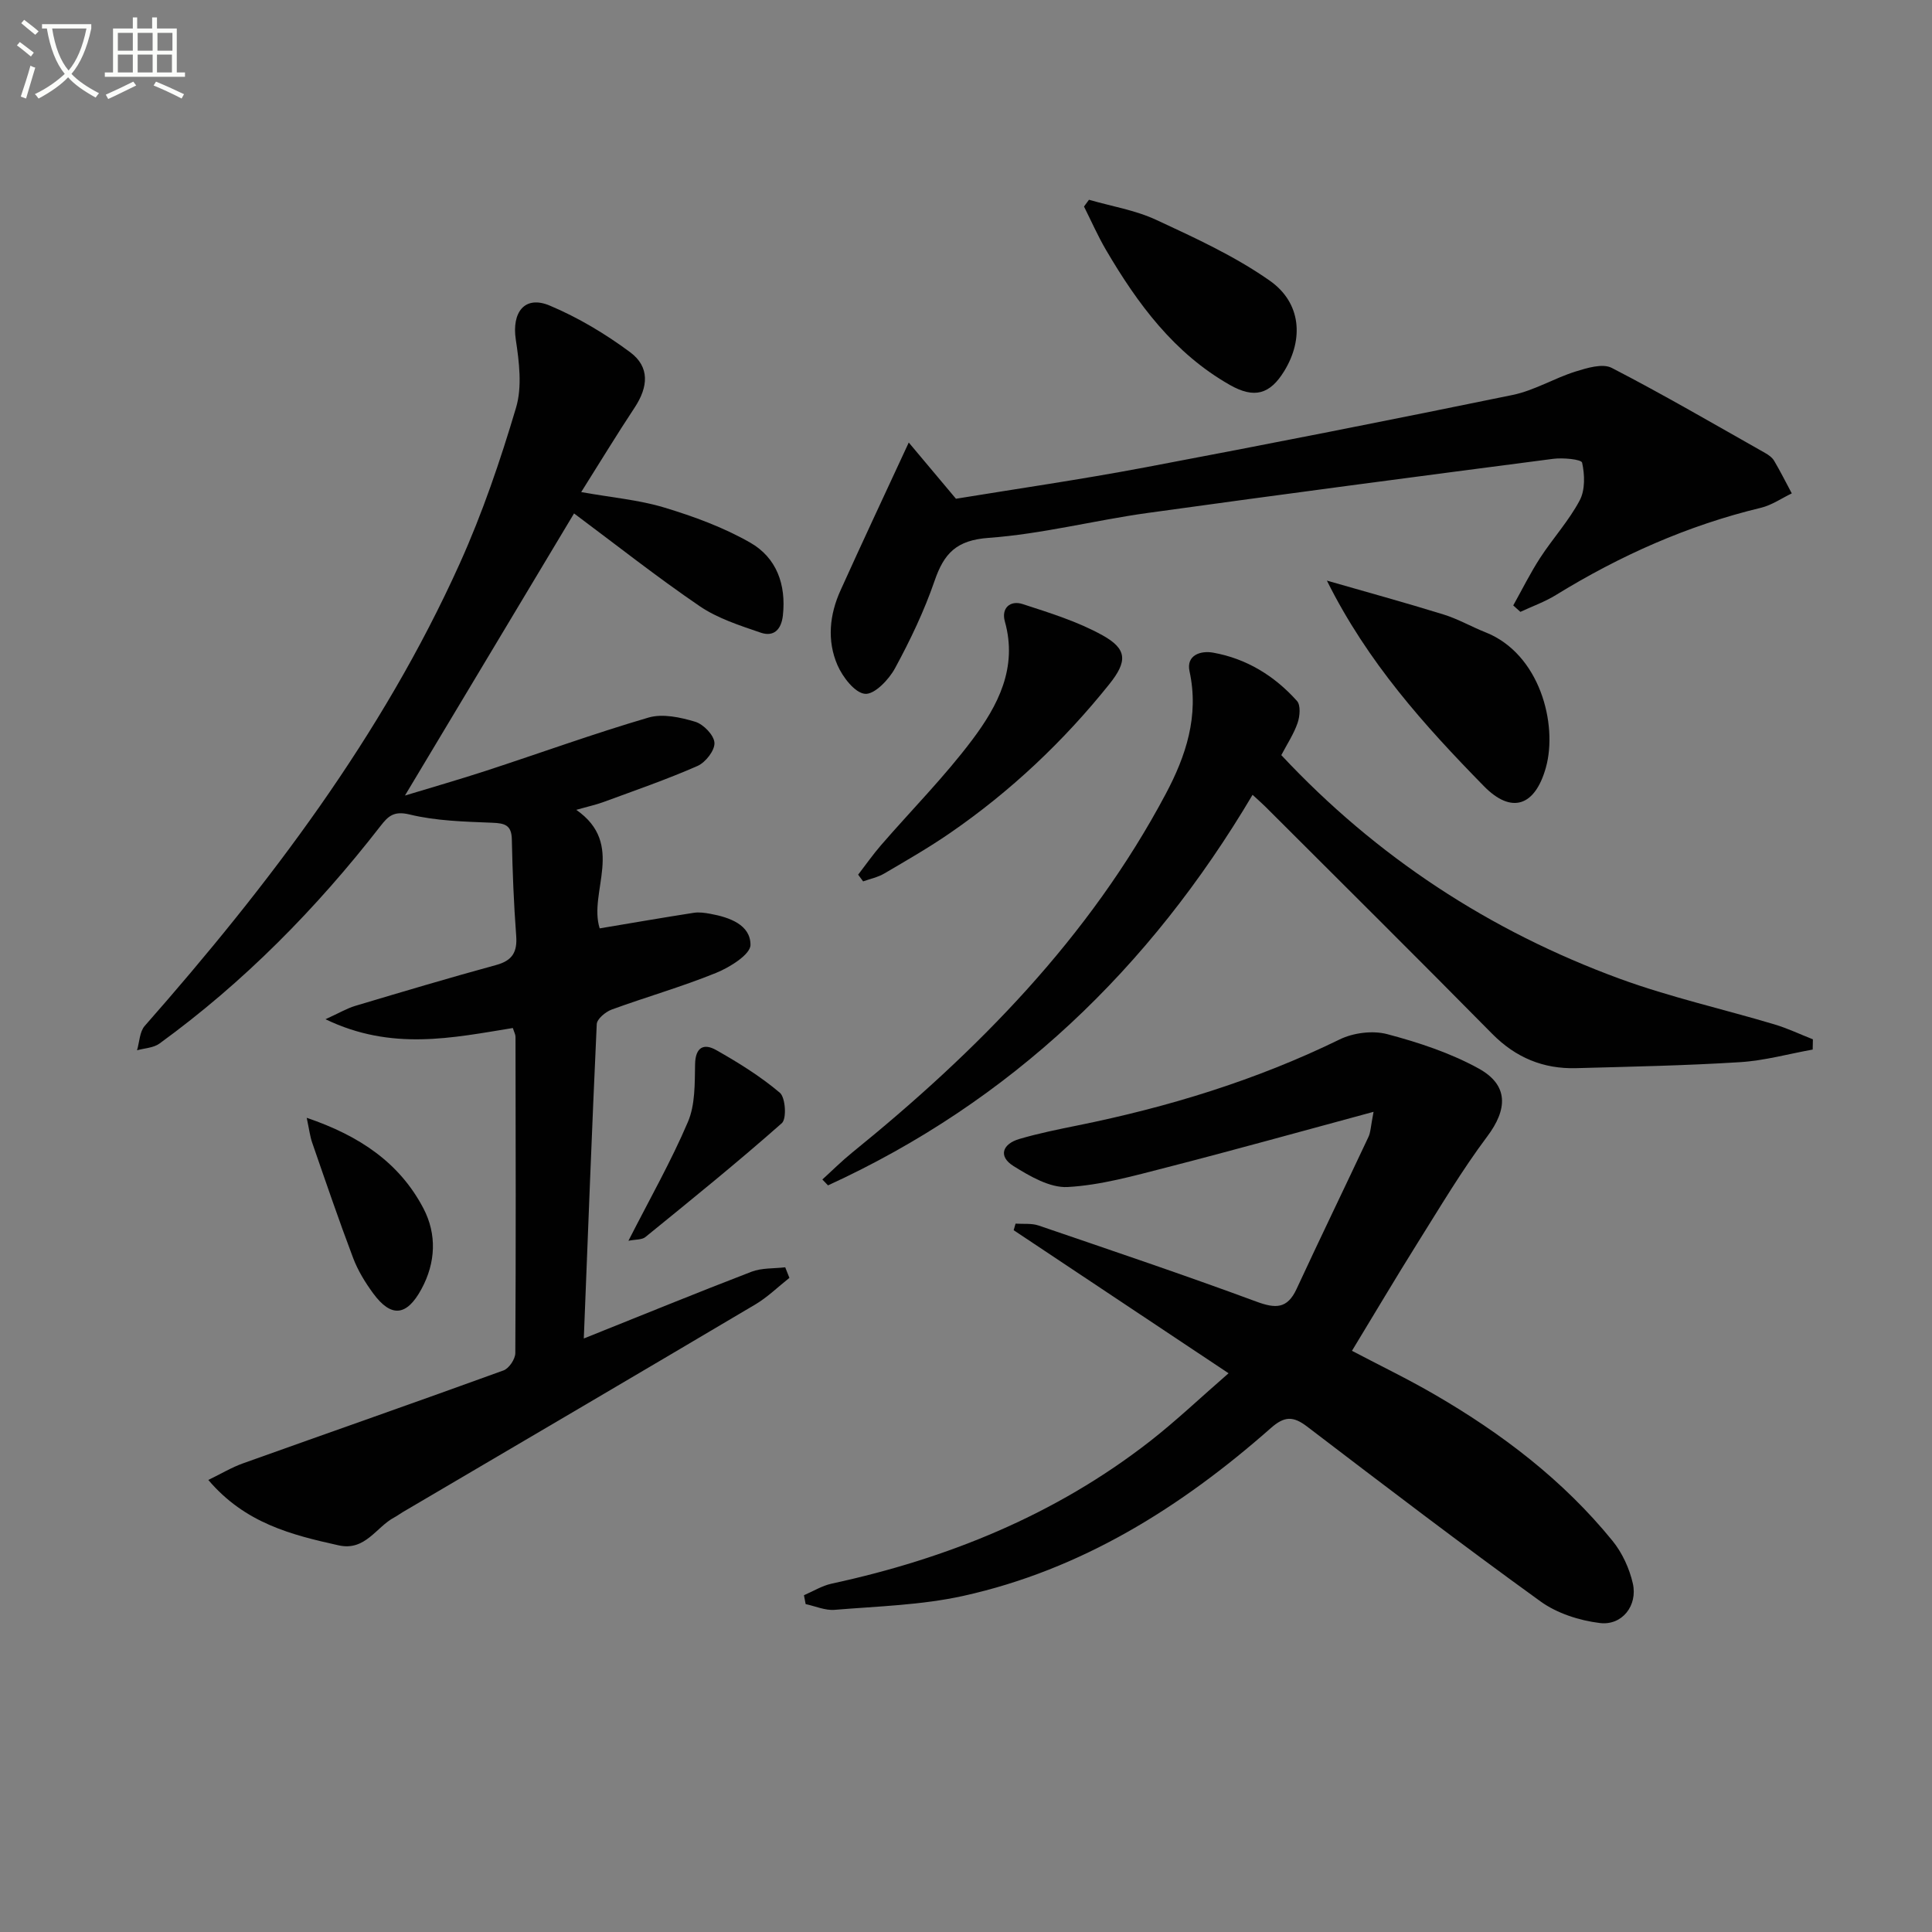
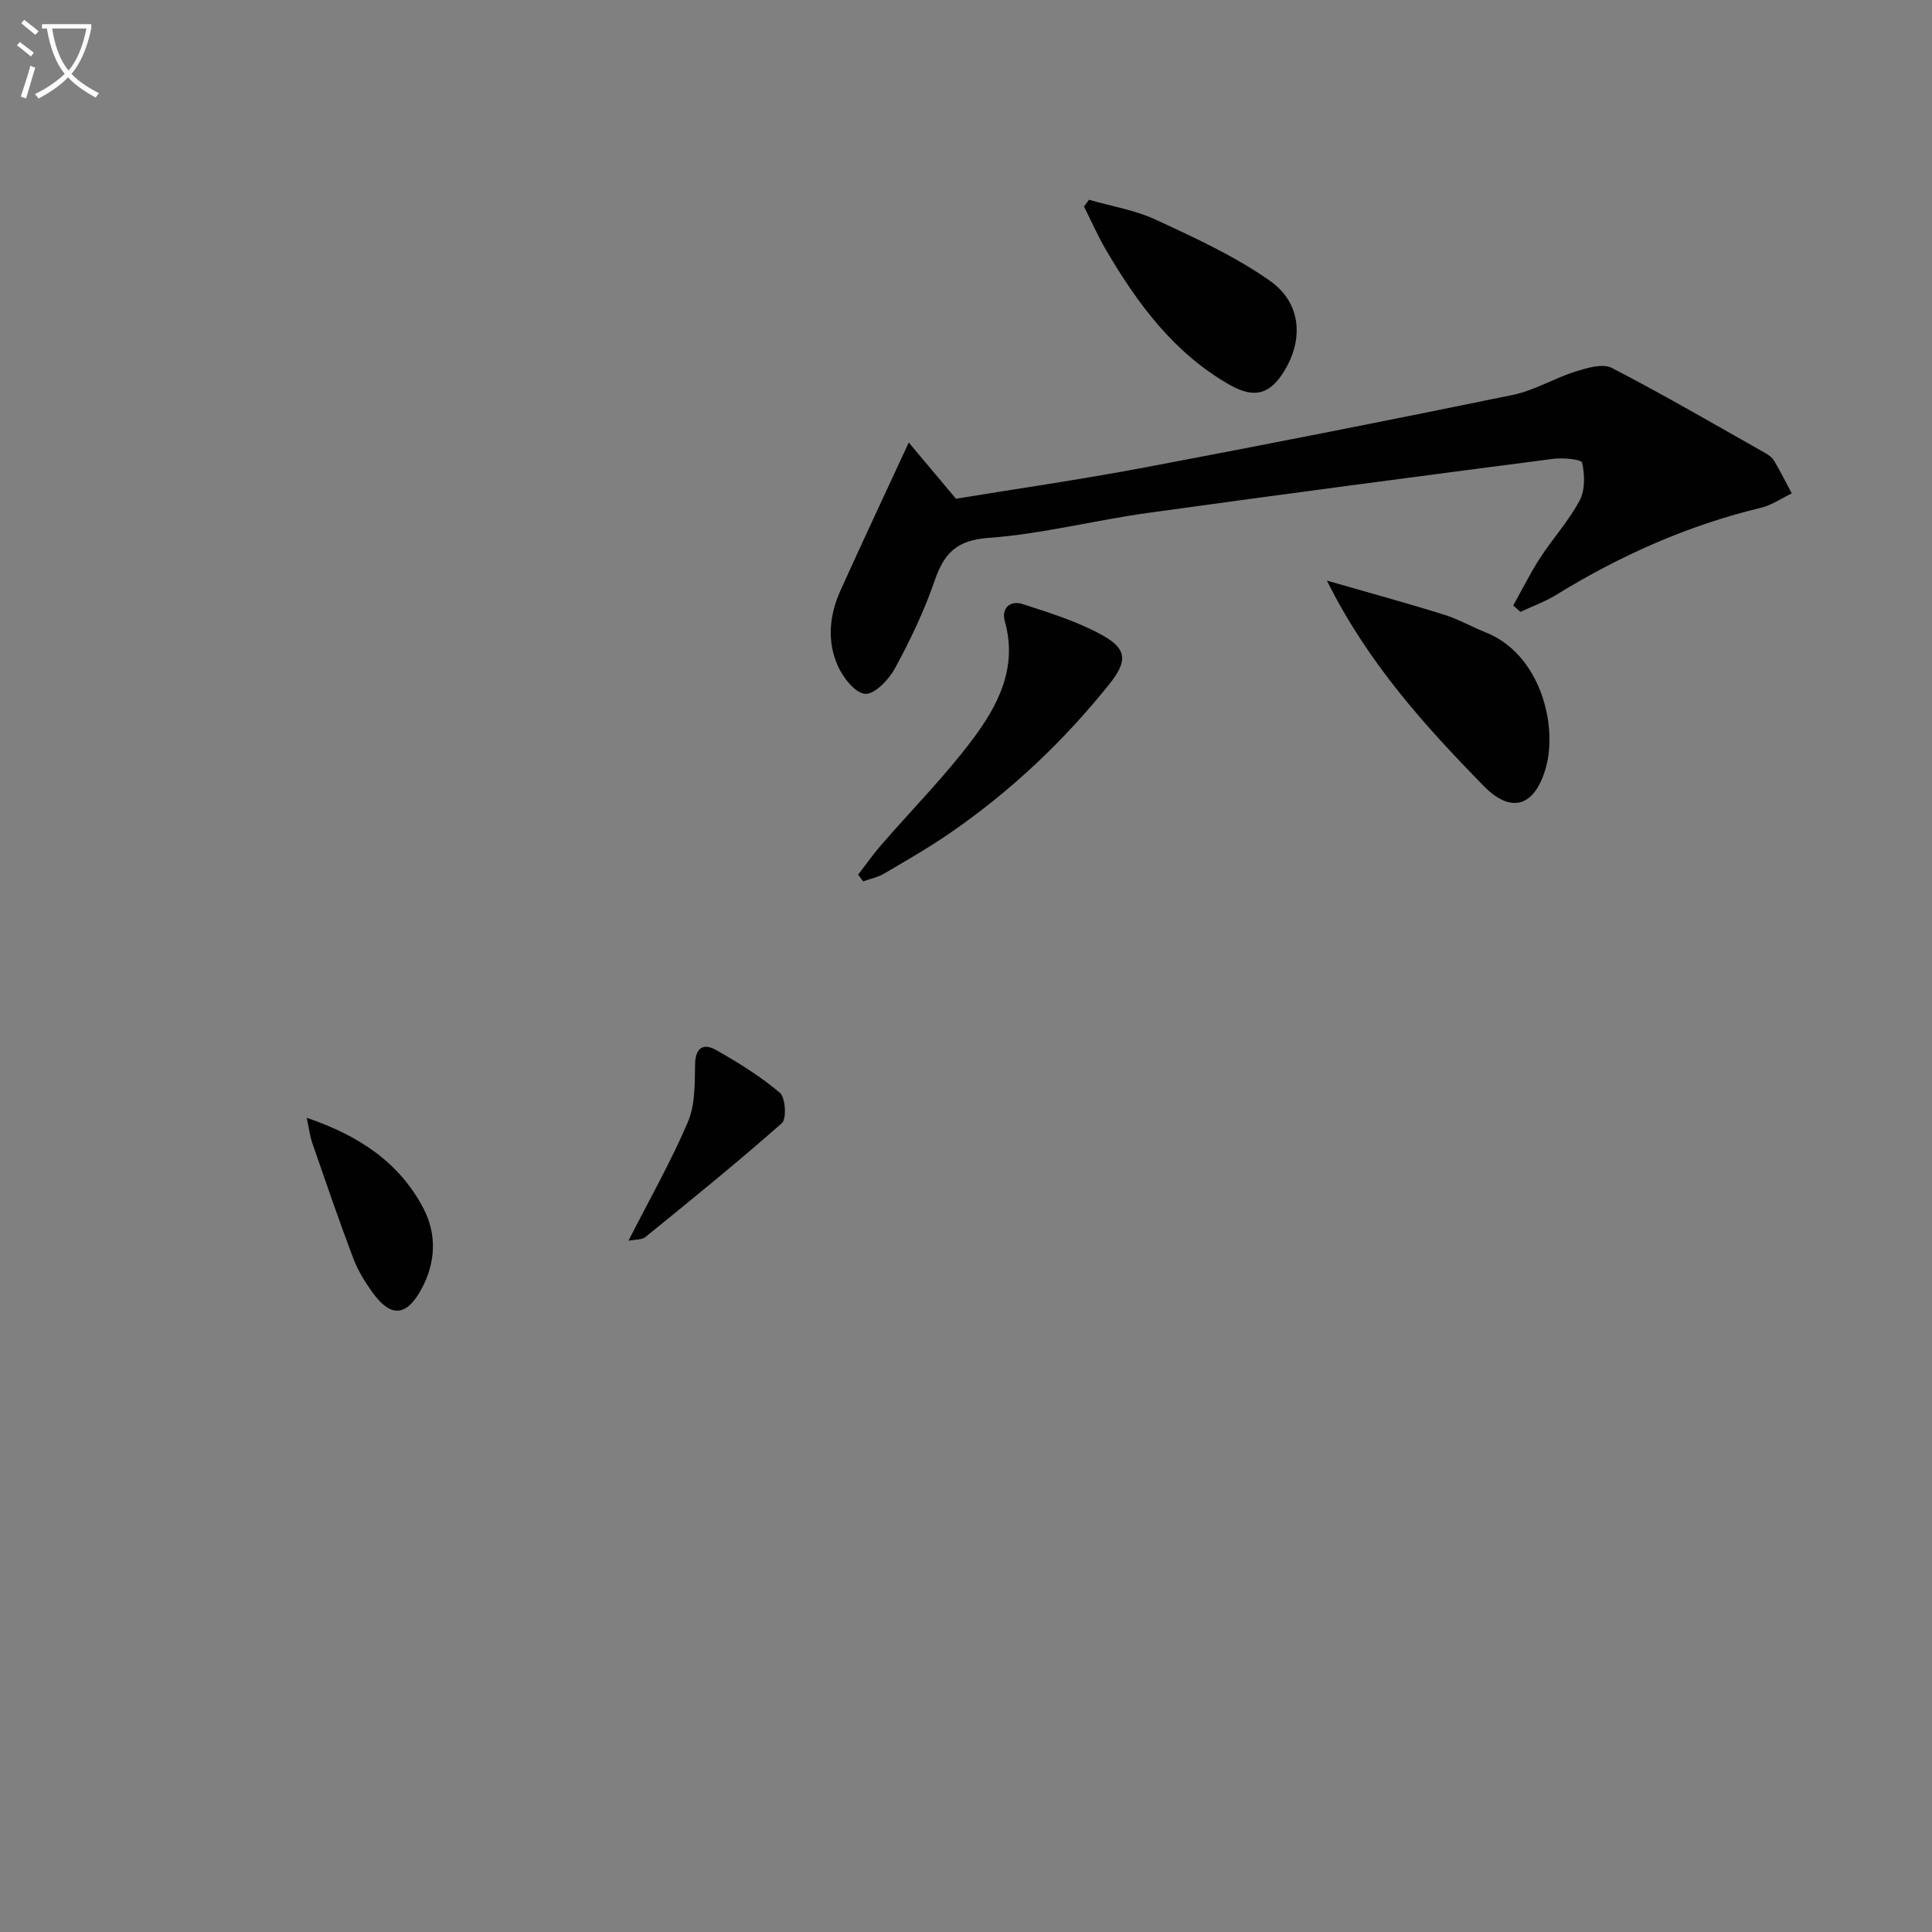
<svg xmlns="http://www.w3.org/2000/svg" enable-background="new 0 0 400 400" viewBox="0 0 400 400">
  <rect x="0" y="0" width="400" height="400" fill="#808080" stroke="none" />
  <path d="m6.4 11.7c-1-.8-1.9-1.6-2.9-2.3l.6-.7c.9.7 1.9 1.4 2.9 2.2zm-2.1 8.3c.7-2.1 1.4-4.2 2-6.4.2.1.6.3 1 .4-.7 2.3-1.3 4.4-1.9 6.4zm3-12.8c-1.1-.9-2.1-1.7-2.9-2.4l.6-.7c1 .8 2 1.5 3 2.4zm1.4-1.3v-.9h10.2v.9c-.9 4.2-2.3 7.3-4.1 9.4 1.3 1.4 3.2 2.7 5.7 4-.2.2-.4.5-.7.9-2.5-1.4-4.4-2.7-5.7-4.2-1.4 1.5-3.5 3-6.1 4.4 0 0 0 0-.1-.1-.3-.4-.5-.7-.7-.8 2.7-1.3 4.7-2.8 6.2-4.2-1.8-2.2-3-5.3-3.7-9.4zm9.2 0h-7.1c.6 3.8 1.7 6.7 3.4 8.7 1.7-2 2.9-4.8 3.7-8.7z" fill="#fbfcfa" />
-   <path d="m31.6 3.6h.9v2.3h4.1v9.1h1.7v.9h-16.6v-.9h1.7v-9.1h4.1v-2.3h.9v2.3h3.1v-2.3zm-4 13.3.6.8c-1.9.9-3.8 1.9-5.8 2.8-.2-.3-.3-.6-.5-.9 2-.9 3.9-1.8 5.7-2.7zm-3.2-10.1v3.7h3.1v-3.7zm0 4.5v3.7h3.1v-3.7zm4.1-4.5v3.7h3.1v-3.7zm0 4.5v3.7h3.1v-3.7zm9.1 9.1c-2.1-1.1-4.1-2-5.8-2.7l.5-.8c2.2.9 4.1 1.8 5.8 2.6zm-1.9-13.6h-3.1v3.7h3.1zm-3.2 4.5v3.7h3.1v-3.7z" fill="#fbfcfa" />
  <g fill="#010101">
-     <path d="m120.87 277.12c12.22-4.89 23.43-9.48 34.72-13.82 2.13-.82 4.65-.64 6.98-.92.29.73.58 1.46.87 2.19-2.34 1.84-4.5 3.98-7.04 5.49-24.32 14.41-48.7 28.71-73.07 43.04-.57.34-1.1.75-1.69 1.06-3.79 2.01-6 7.01-11.52 5.79-9.77-2.17-19.37-4.57-26.99-13.54 2.68-1.3 4.85-2.61 7.18-3.44 17.97-6.43 36-12.72 53.94-19.24 1.13-.41 2.43-2.34 2.44-3.58.13-21.83.08-43.66.04-65.49 0-.47-.27-.93-.55-1.82-12.48 2.02-25.09 4.8-38.79-1.82 2.88-1.31 4.46-2.26 6.18-2.77 9.7-2.9 19.4-5.79 29.17-8.46 3.36-.92 4.39-2.7 4.13-6.07-.5-6.63-.76-13.28-.9-19.92-.06-2.98-1.44-3.36-4.06-3.46-5.73-.23-11.59-.37-17.11-1.71-3.29-.8-4.46.38-6.03 2.4-13.25 17.05-28.27 32.33-45.77 45.04-1.23.89-3.07.94-4.63 1.38.51-1.7.53-3.83 1.59-5.04 25.71-29.22 49.13-60.04 65.23-95.75 4.69-10.4 8.4-21.31 11.65-32.25 1.29-4.33.65-9.47-.05-14.1-.86-5.66 1.84-9.22 7.01-7.05 5.88 2.47 11.53 5.85 16.66 9.66 4.08 3.03 3.79 7.15.92 11.49-3.66 5.53-7.1 11.2-11.05 17.47 6.31 1.13 11.93 1.61 17.2 3.2 6.12 1.85 12.28 4.11 17.8 7.27 5.43 3.1 7.46 8.65 6.76 15.06-.33 2.98-1.92 4.5-4.61 3.57-4.34-1.49-8.89-2.94-12.62-5.48-8.9-6.07-17.38-12.77-26.01-19.2-11.76 19.62-23.24 38.78-35.01 58.41 5.69-1.73 11.31-3.34 16.85-5.15 11.2-3.66 22.29-7.69 33.59-11 2.92-.85 6.59-.05 9.65.87 1.71.51 3.91 2.78 3.99 4.37.09 1.57-1.85 4.05-3.5 4.78-6.37 2.8-12.96 5.07-19.5 7.48-1.52.56-3.12.9-5.61 1.61 10.28 7.14 2.46 17.03 4.85 24.54 6.5-1.09 12.97-2.21 19.45-3.22 1.12-.18 2.34 0 3.48.21 3.94.72 8.3 2.26 8.29 6.43 0 1.98-4.29 4.65-7.13 5.8-7.06 2.87-14.44 4.97-21.61 7.59-1.27.47-3.04 1.94-3.09 3.02-.99 21.41-1.8 42.85-2.68 65.08z" />
-     <path d="m284.38 230.19c-15.21 4.11-29.04 7.97-42.95 11.54-6.72 1.72-13.53 3.65-20.38 4.03-3.67.2-7.81-2.22-11.2-4.33-3.27-2.04-2.28-4.6 1.2-5.62 3.95-1.16 8.01-1.98 12.05-2.8 18.79-3.8 36.96-9.36 54.25-17.8 2.84-1.39 6.85-1.9 9.86-1.1 6.5 1.72 13.08 3.89 18.94 7.12 6.26 3.45 5.97 8.47 1.76 14.07-5.26 7.02-9.76 14.62-14.43 22.06-4.58 7.31-8.97 14.74-13.57 22.31 5.79 3.05 11.59 5.84 17.14 9.07 13.91 8.07 26.6 17.72 36.8 30.27 2.01 2.47 3.5 5.71 4.21 8.83 1.04 4.58-2.23 8.76-6.83 8.19-4.24-.52-8.86-2-12.29-4.48-16.31-11.78-32.31-23.98-48.31-36.19-2.9-2.21-4.7-2.18-7.52.31-18.57 16.38-39.19 29.32-63.66 34.74-8.68 1.92-17.75 2.15-26.66 2.89-1.95.16-3.99-.76-5.99-1.19-.12-.61-.23-1.22-.35-1.84 1.9-.81 3.74-1.96 5.72-2.39 24.04-5.2 46.36-14.25 65.89-29.46 5.36-4.18 10.31-8.89 16.3-14.1-15.24-10.15-29.87-19.88-44.49-29.62.13-.45.26-.91.39-1.36 1.59.11 3.3-.11 4.77.39 15.06 5.15 30.15 10.23 45.08 15.75 3.97 1.47 6.41 1.53 8.33-2.61 4.87-10.51 9.93-20.93 14.85-31.41.49-.97.49-2.19 1.09-5.27z" />
-     <path d="m265.28 156.34c19.67 21.05 43.14 36.43 70.1 46.31 10.41 3.81 21.32 6.25 31.97 9.43 2.73.81 5.33 2.06 7.99 3.1-.01.71-.03 1.41-.04 2.12-5.02.9-10 2.3-15.05 2.61-11.29.71-22.6.93-33.91 1.24-6.81.19-12.52-2.17-17.41-7.12-15.55-15.77-31.28-31.36-46.94-47.01-.7-.7-1.45-1.35-2.66-2.46-21.31 35.97-50.04 63.5-87.9 80.86-.39-.41-.78-.82-1.17-1.22 2.05-1.86 4.02-3.83 6.17-5.57 25.92-21.01 49.09-44.46 64.92-74.25 4.17-7.84 6.94-16.12 4.93-25.39-.73-3.36 2.31-4.32 4.86-3.87 6.93 1.23 12.74 4.81 17.39 10.01.79.88.6 3.15.13 4.53-.78 2.28-2.16 4.36-3.38 6.68z" />
    <path d="m188.15 91.62c3.16 3.77 6.2 7.39 9.77 11.64 12.38-2.03 25.79-3.97 39.09-6.48 25.43-4.8 50.82-9.8 76.17-15.01 4.47-.92 8.59-3.46 12.99-4.84 2.4-.75 5.63-1.74 7.53-.76 10.74 5.55 21.2 11.65 31.73 17.6.71.4 1.48.94 1.88 1.62 1.3 2.2 2.45 4.5 3.66 6.76-2.12 1.02-4.15 2.44-6.39 2.98-15.17 3.65-29.19 9.91-42.44 18.06-2.3 1.42-4.9 2.34-7.36 3.49-.49-.44-.99-.88-1.48-1.33 1.84-3.29 3.52-6.69 5.57-9.85 2.63-4.04 5.95-7.68 8.19-11.9 1.15-2.16 1.05-5.33.5-7.81-.16-.7-3.98-1.06-6.02-.79-27.99 3.64-55.97 7.32-83.92 11.2-11.01 1.53-21.9 4.36-32.94 5.16-6.65.48-9.22 3.19-11.18 8.88-2.15 6.25-5.04 12.3-8.2 18.12-1.27 2.35-4.25 5.46-6.2 5.29-2.11-.18-4.64-3.47-5.72-5.96-2.19-5.06-1.64-10.45.65-15.48 4.49-9.94 9.14-19.84 14.12-30.59z" />
    <path d="m274.72 120.21c8.05 2.32 16.14 4.53 24.14 7.01 2.99.92 5.76 2.53 8.69 3.69 11.29 4.47 15 19.07 12.51 28-2.24 8.01-7.1 9.7-12.83 3.86-12.32-12.58-24.09-25.63-32.51-42.56z" />
    <path d="m177.67 181.09c1.58-2.05 3.06-4.17 4.75-6.12 6.3-7.27 13.13-14.15 18.89-21.82 5.3-7.06 9.43-14.91 6.73-24.5-.77-2.73 1.1-4.43 3.7-3.58 5.62 1.83 11.39 3.61 16.52 6.46 5.12 2.84 5.2 5.38 1.42 10.11-9.51 11.88-20.49 22.23-33.03 30.86-4.37 3.01-8.99 5.66-13.57 8.35-1.32.78-2.91 1.1-4.38 1.63-.35-.48-.69-.93-1.03-1.39z" />
    <path d="m225.46 41.36c4.67 1.35 9.59 2.14 13.94 4.17 8.06 3.74 16.27 7.51 23.49 12.58 6.54 4.59 7.03 12.11 3.02 18.68-2.98 4.88-6.23 5.78-11.28 2.91-11.53-6.55-19.1-16.79-25.63-27.93-1.7-2.9-3.06-6-4.57-9.01.35-.47.69-.93 1.03-1.4z" />
-     <path d="m63.5 231.43c11.02 3.74 19.24 9.36 24.16 18.74 2.81 5.37 2.57 11.24-.41 16.73-3.05 5.62-6.27 5.95-10 .86-1.65-2.25-3.16-4.72-4.14-7.31-2.98-7.88-5.7-15.86-8.46-23.83-.47-1.33-.63-2.77-1.15-5.19z" />
+     <path d="m63.5 231.43c11.02 3.74 19.24 9.36 24.16 18.74 2.81 5.37 2.57 11.24-.41 16.73-3.05 5.62-6.27 5.95-10 .86-1.65-2.25-3.16-4.72-4.14-7.31-2.98-7.88-5.7-15.86-8.46-23.83-.47-1.33-.63-2.77-1.15-5.19" />
    <path d="m130.11 256.89c4.44-8.72 8.85-16.47 12.32-24.62 1.52-3.56 1.4-7.93 1.48-11.95.07-3.56 1.85-4.34 4.36-2.92 4.61 2.61 9.17 5.44 13.19 8.84 1.17 1 1.44 5.39.41 6.3-9.19 8.12-18.73 15.84-28.25 23.58-.72.59-2.02.47-3.51.77z" />
  </g>
</svg>